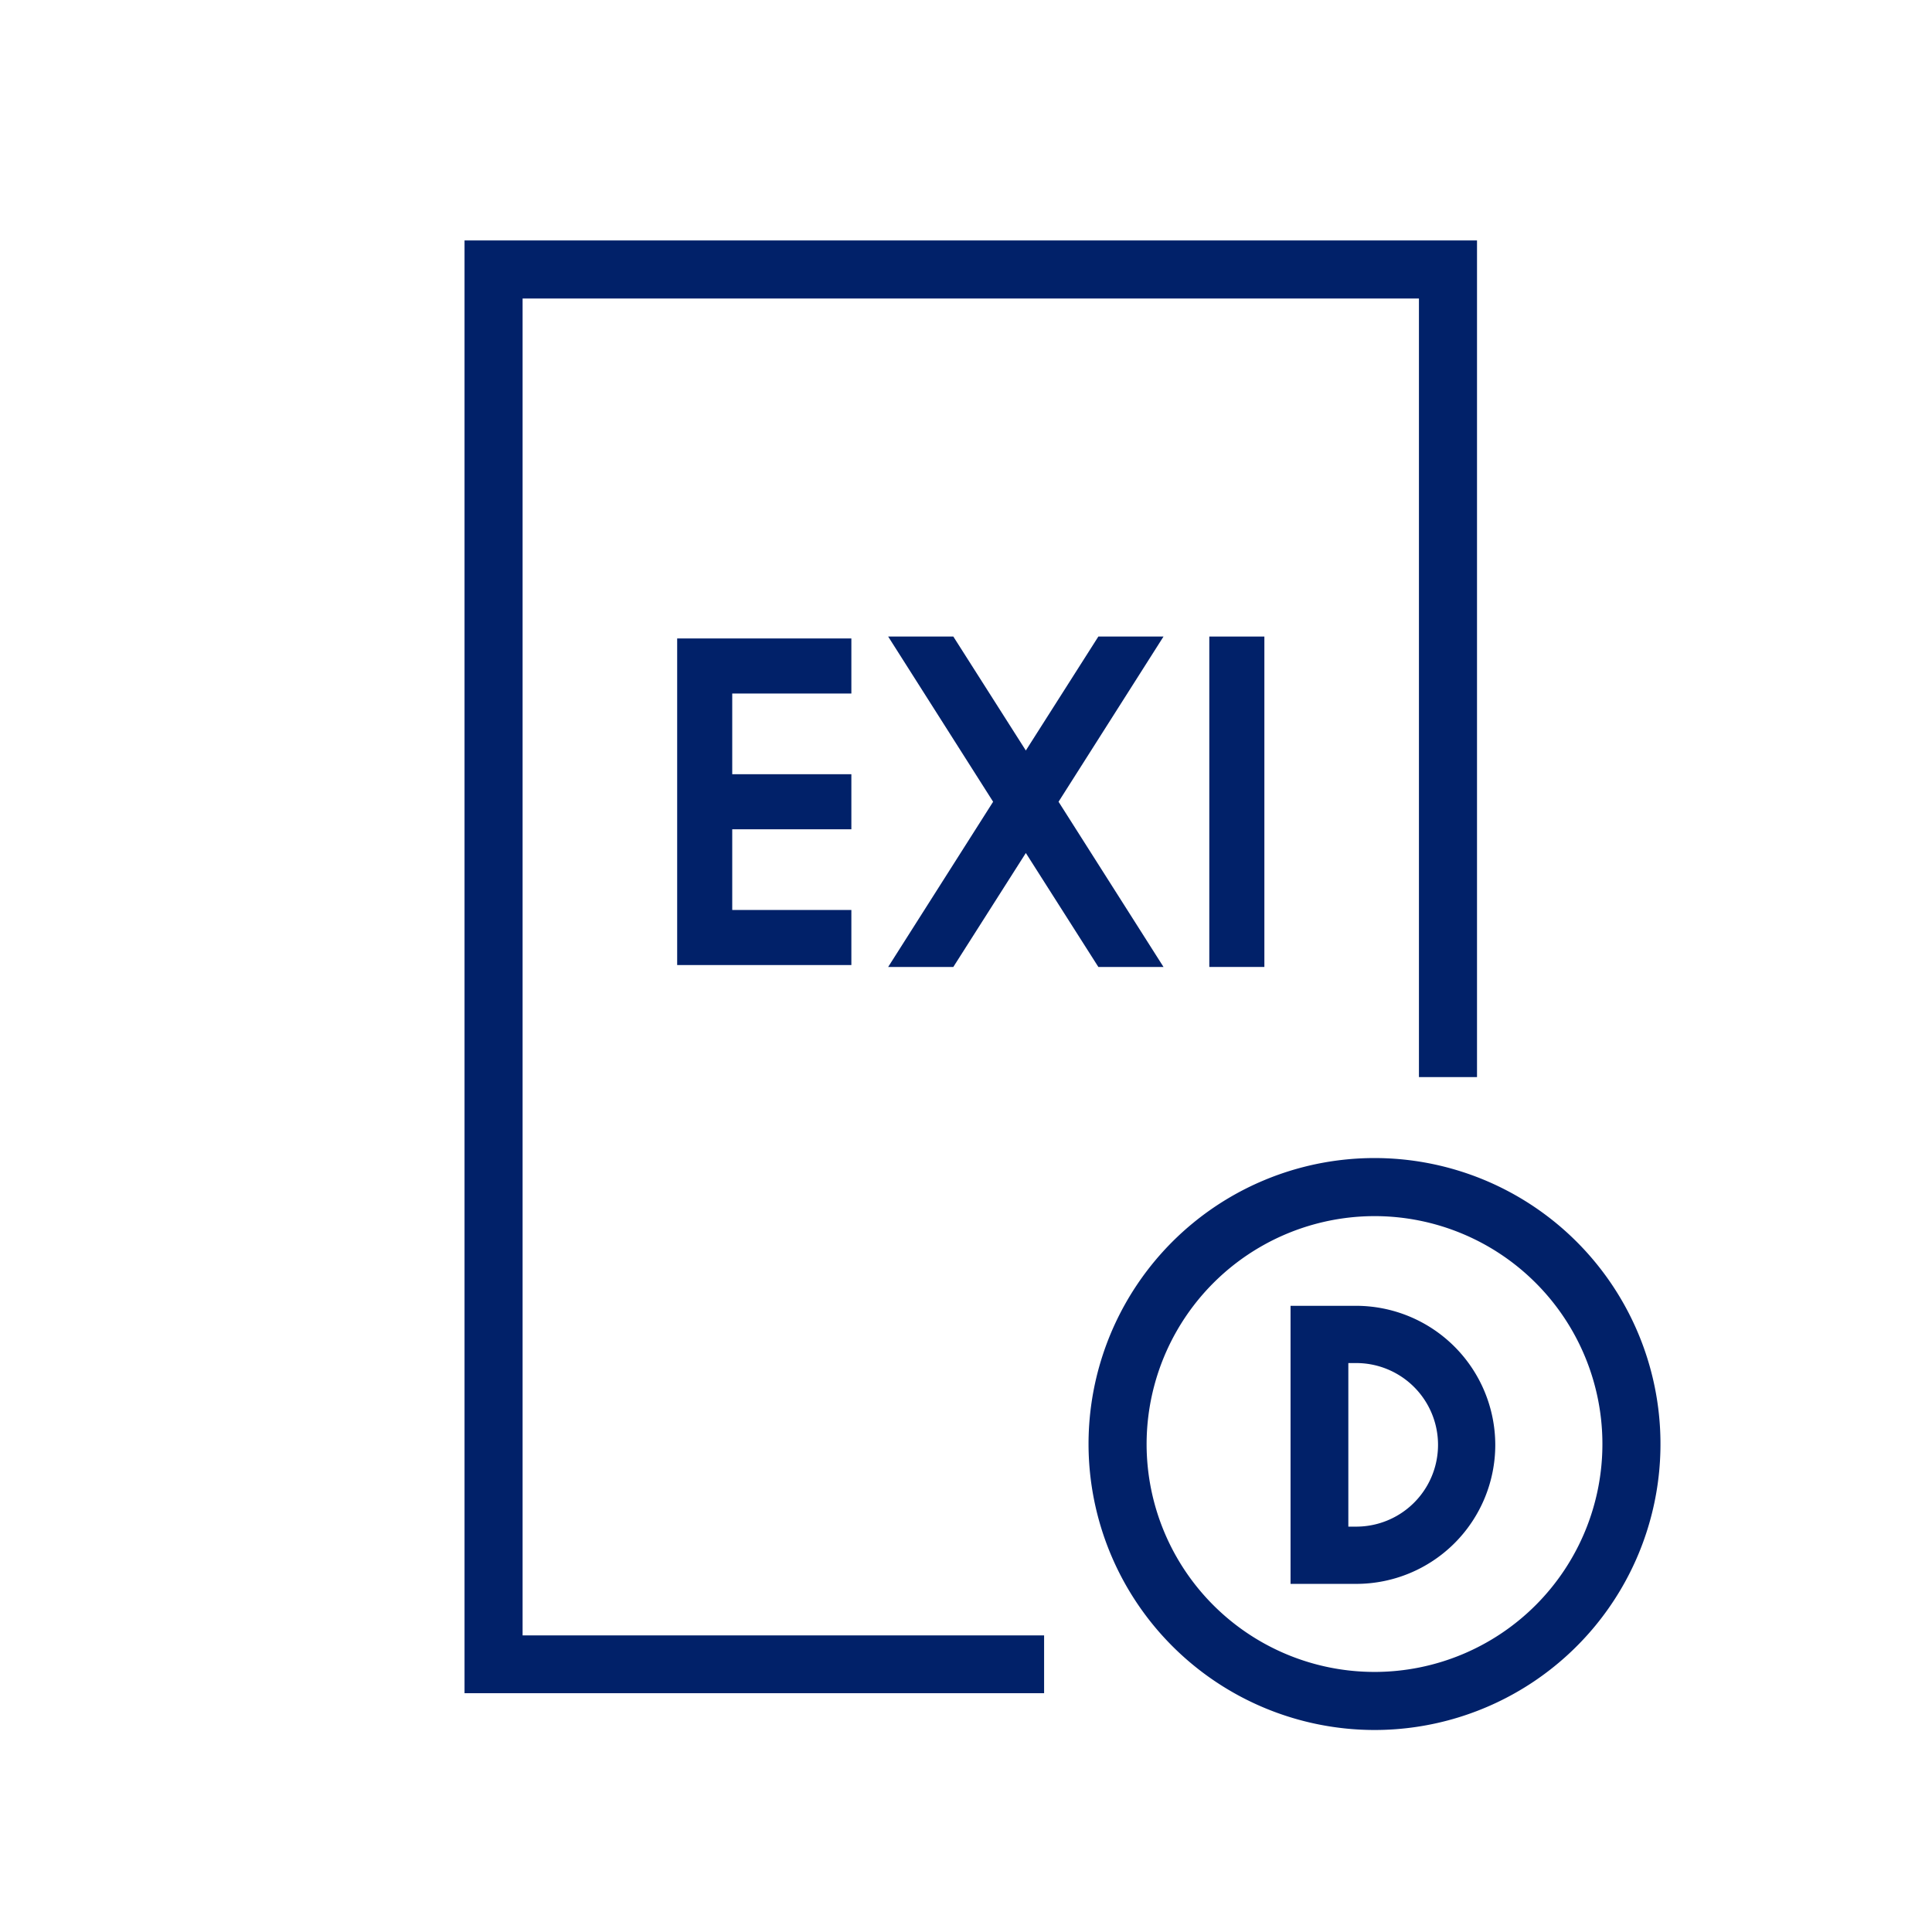
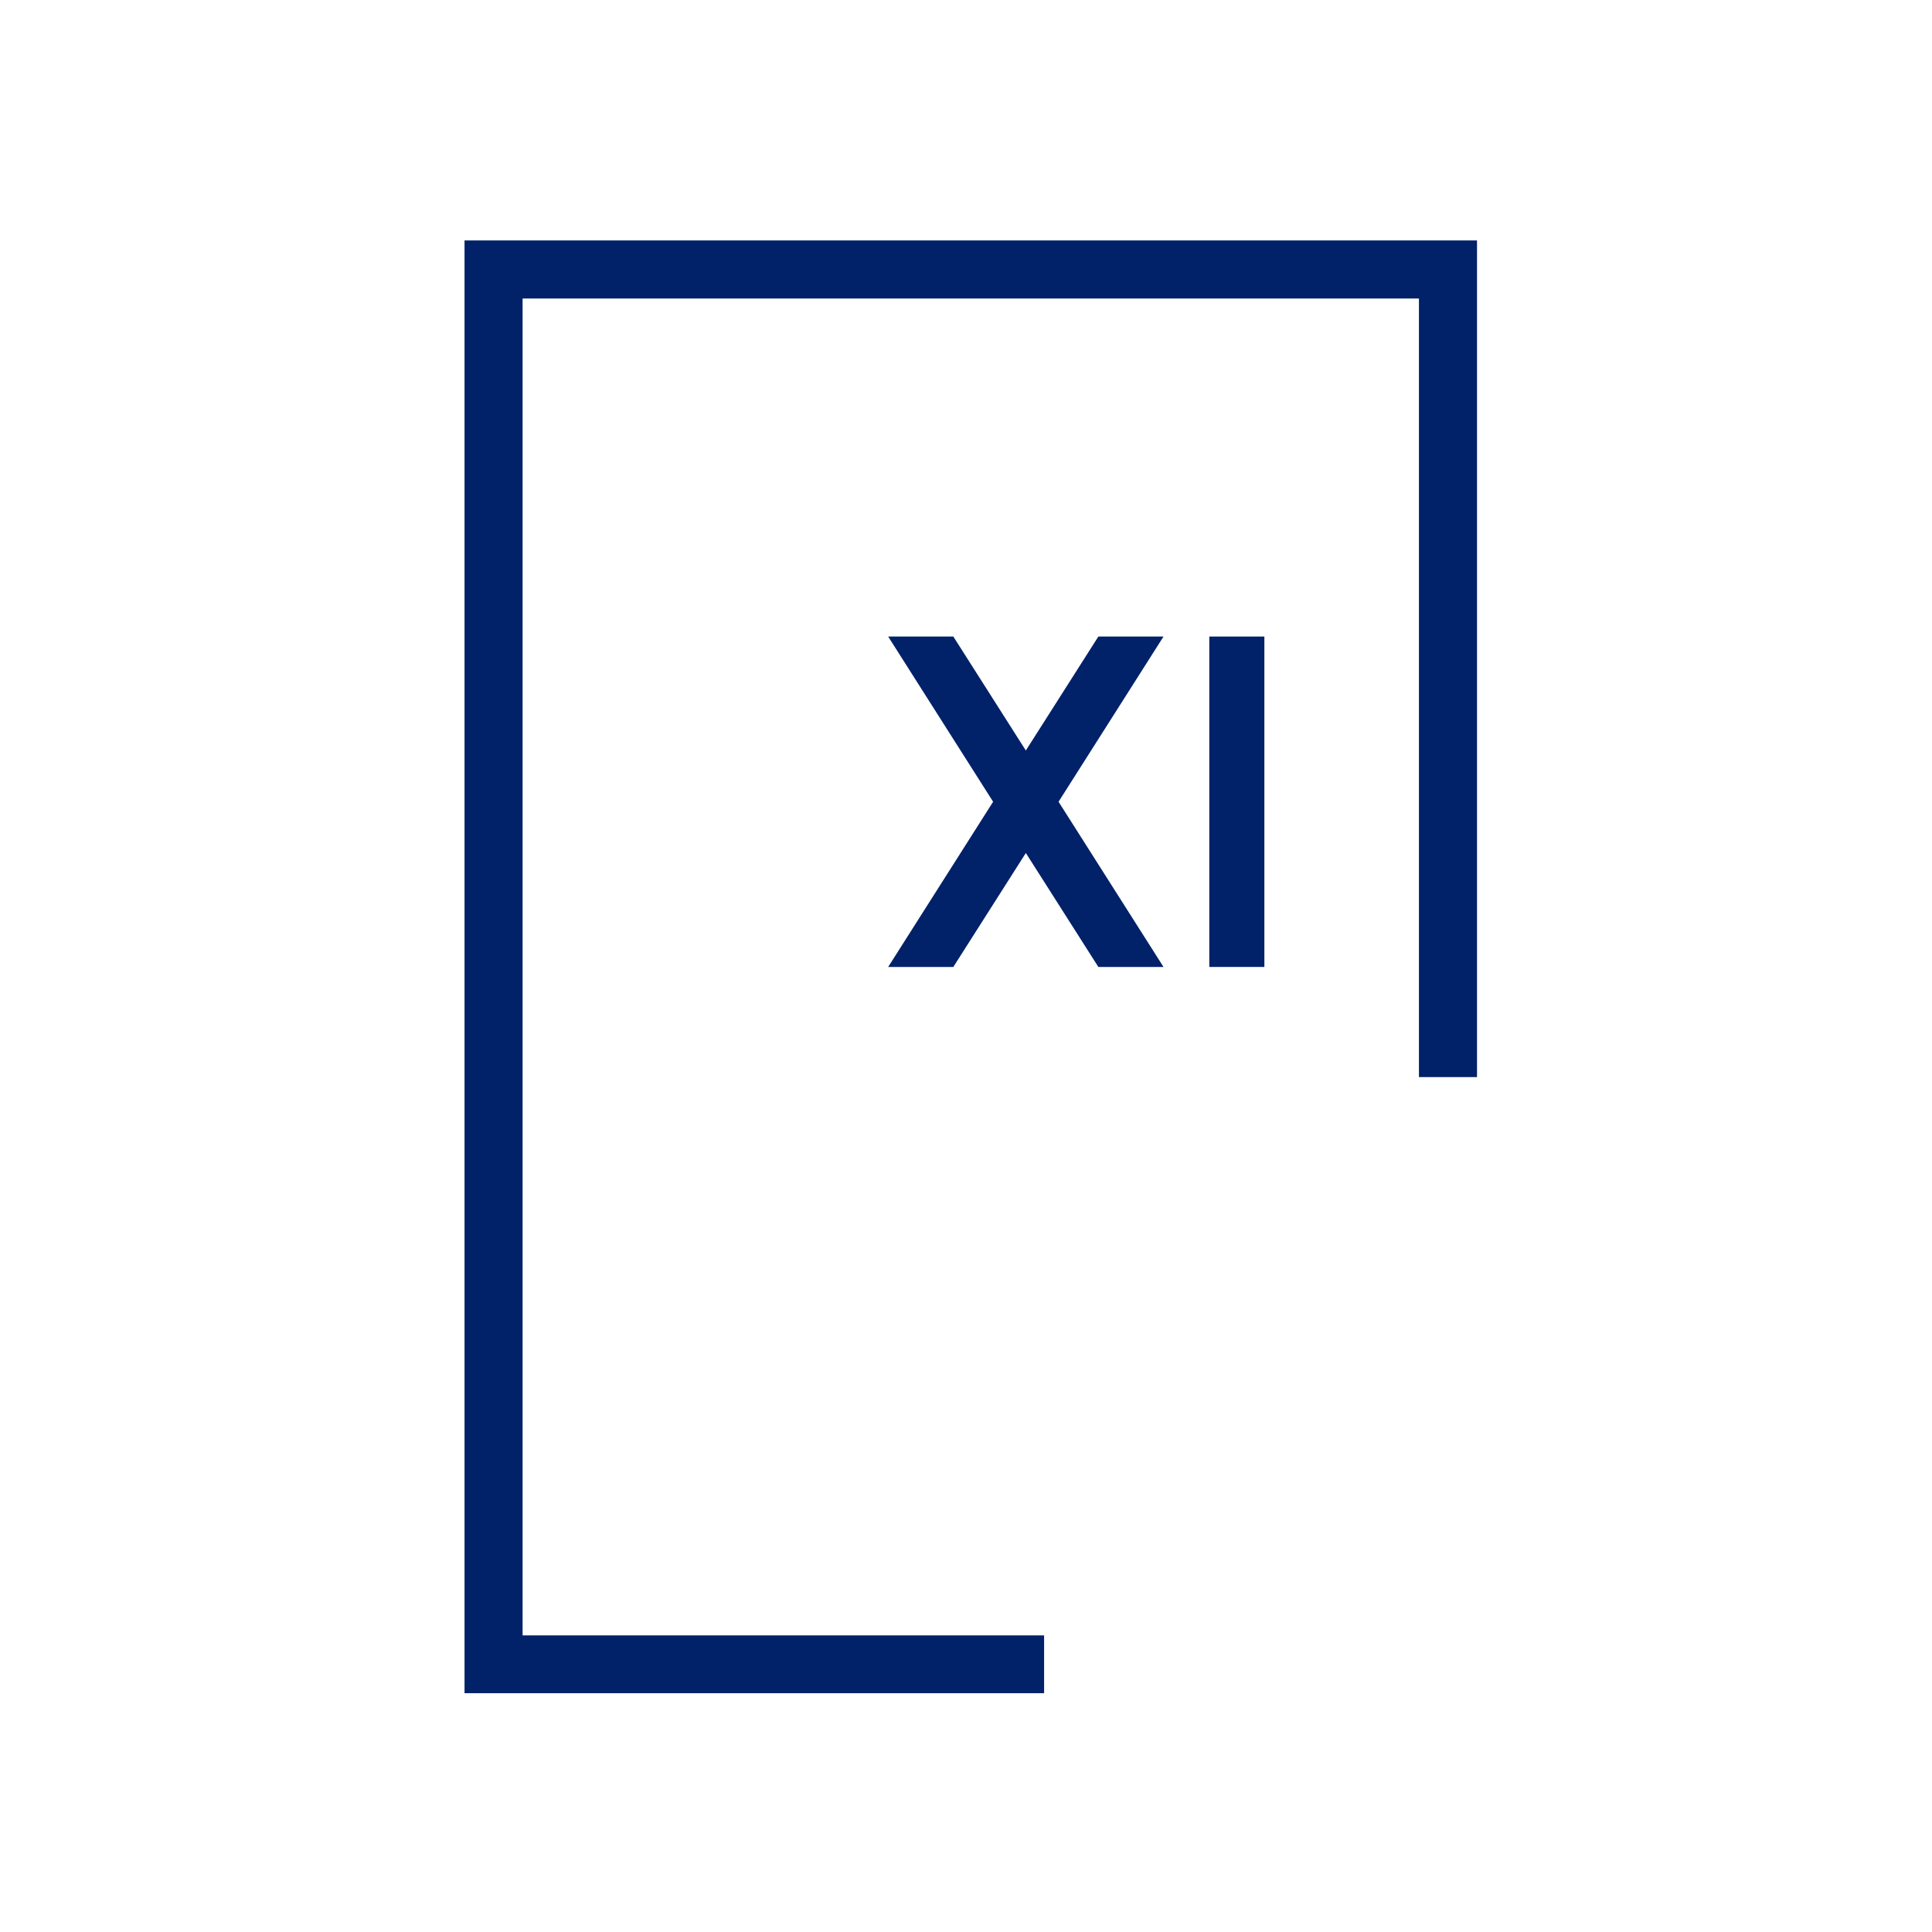
<svg xmlns="http://www.w3.org/2000/svg" id="Icon" viewBox="0 0 70.87 70.87">
  <defs>
    <style>.cls-1{fill:#012169;}</style>
  </defs>
  <polygon class="cls-1" points="38.3 59.99 19.17 59.99 19.17 10.95 52.05 10.95 52.05 39.51 54.18 39.51 54.18 8.82 17.04 8.82 17.04 62.11 38.3 62.11 38.3 59.99" />
-   <path class="cls-1" d="M50.42,63.46A10.49,10.49,0,1,0,39.93,53,10.5,10.5,0,0,0,50.42,63.46Zm0-18.85A8.36,8.36,0,1,1,42.06,53,8.37,8.37,0,0,1,50.42,44.61Z" />
-   <path class="cls-1" d="M54.85,53a5.11,5.11,0,0,0-5.1-5.1H47.34v10.2h2.41A5.1,5.1,0,0,0,54.85,53Zm-5.39-3h.29a3,3,0,0,1,0,6h-.29Z" />
  <rect class="cls-1" x="44.36" y="23.35" width="2.02" height="12.12" />
-   <polygon class="cls-1" points="31.23 25.44 31.23 23.42 24.84 23.42 24.84 35.4 31.23 35.4 31.23 33.38 26.86 33.38 26.86 30.42 31.23 30.42 31.23 28.4 26.86 28.4 26.86 25.44 31.23 25.44" />
  <polygon class="cls-1" points="42.68 35.47 38.83 29.41 42.68 23.35 40.29 23.35 37.63 27.53 34.97 23.35 32.58 23.35 36.43 29.41 32.58 35.47 34.97 35.47 37.63 31.29 40.29 35.47 42.68 35.47" />
</svg>